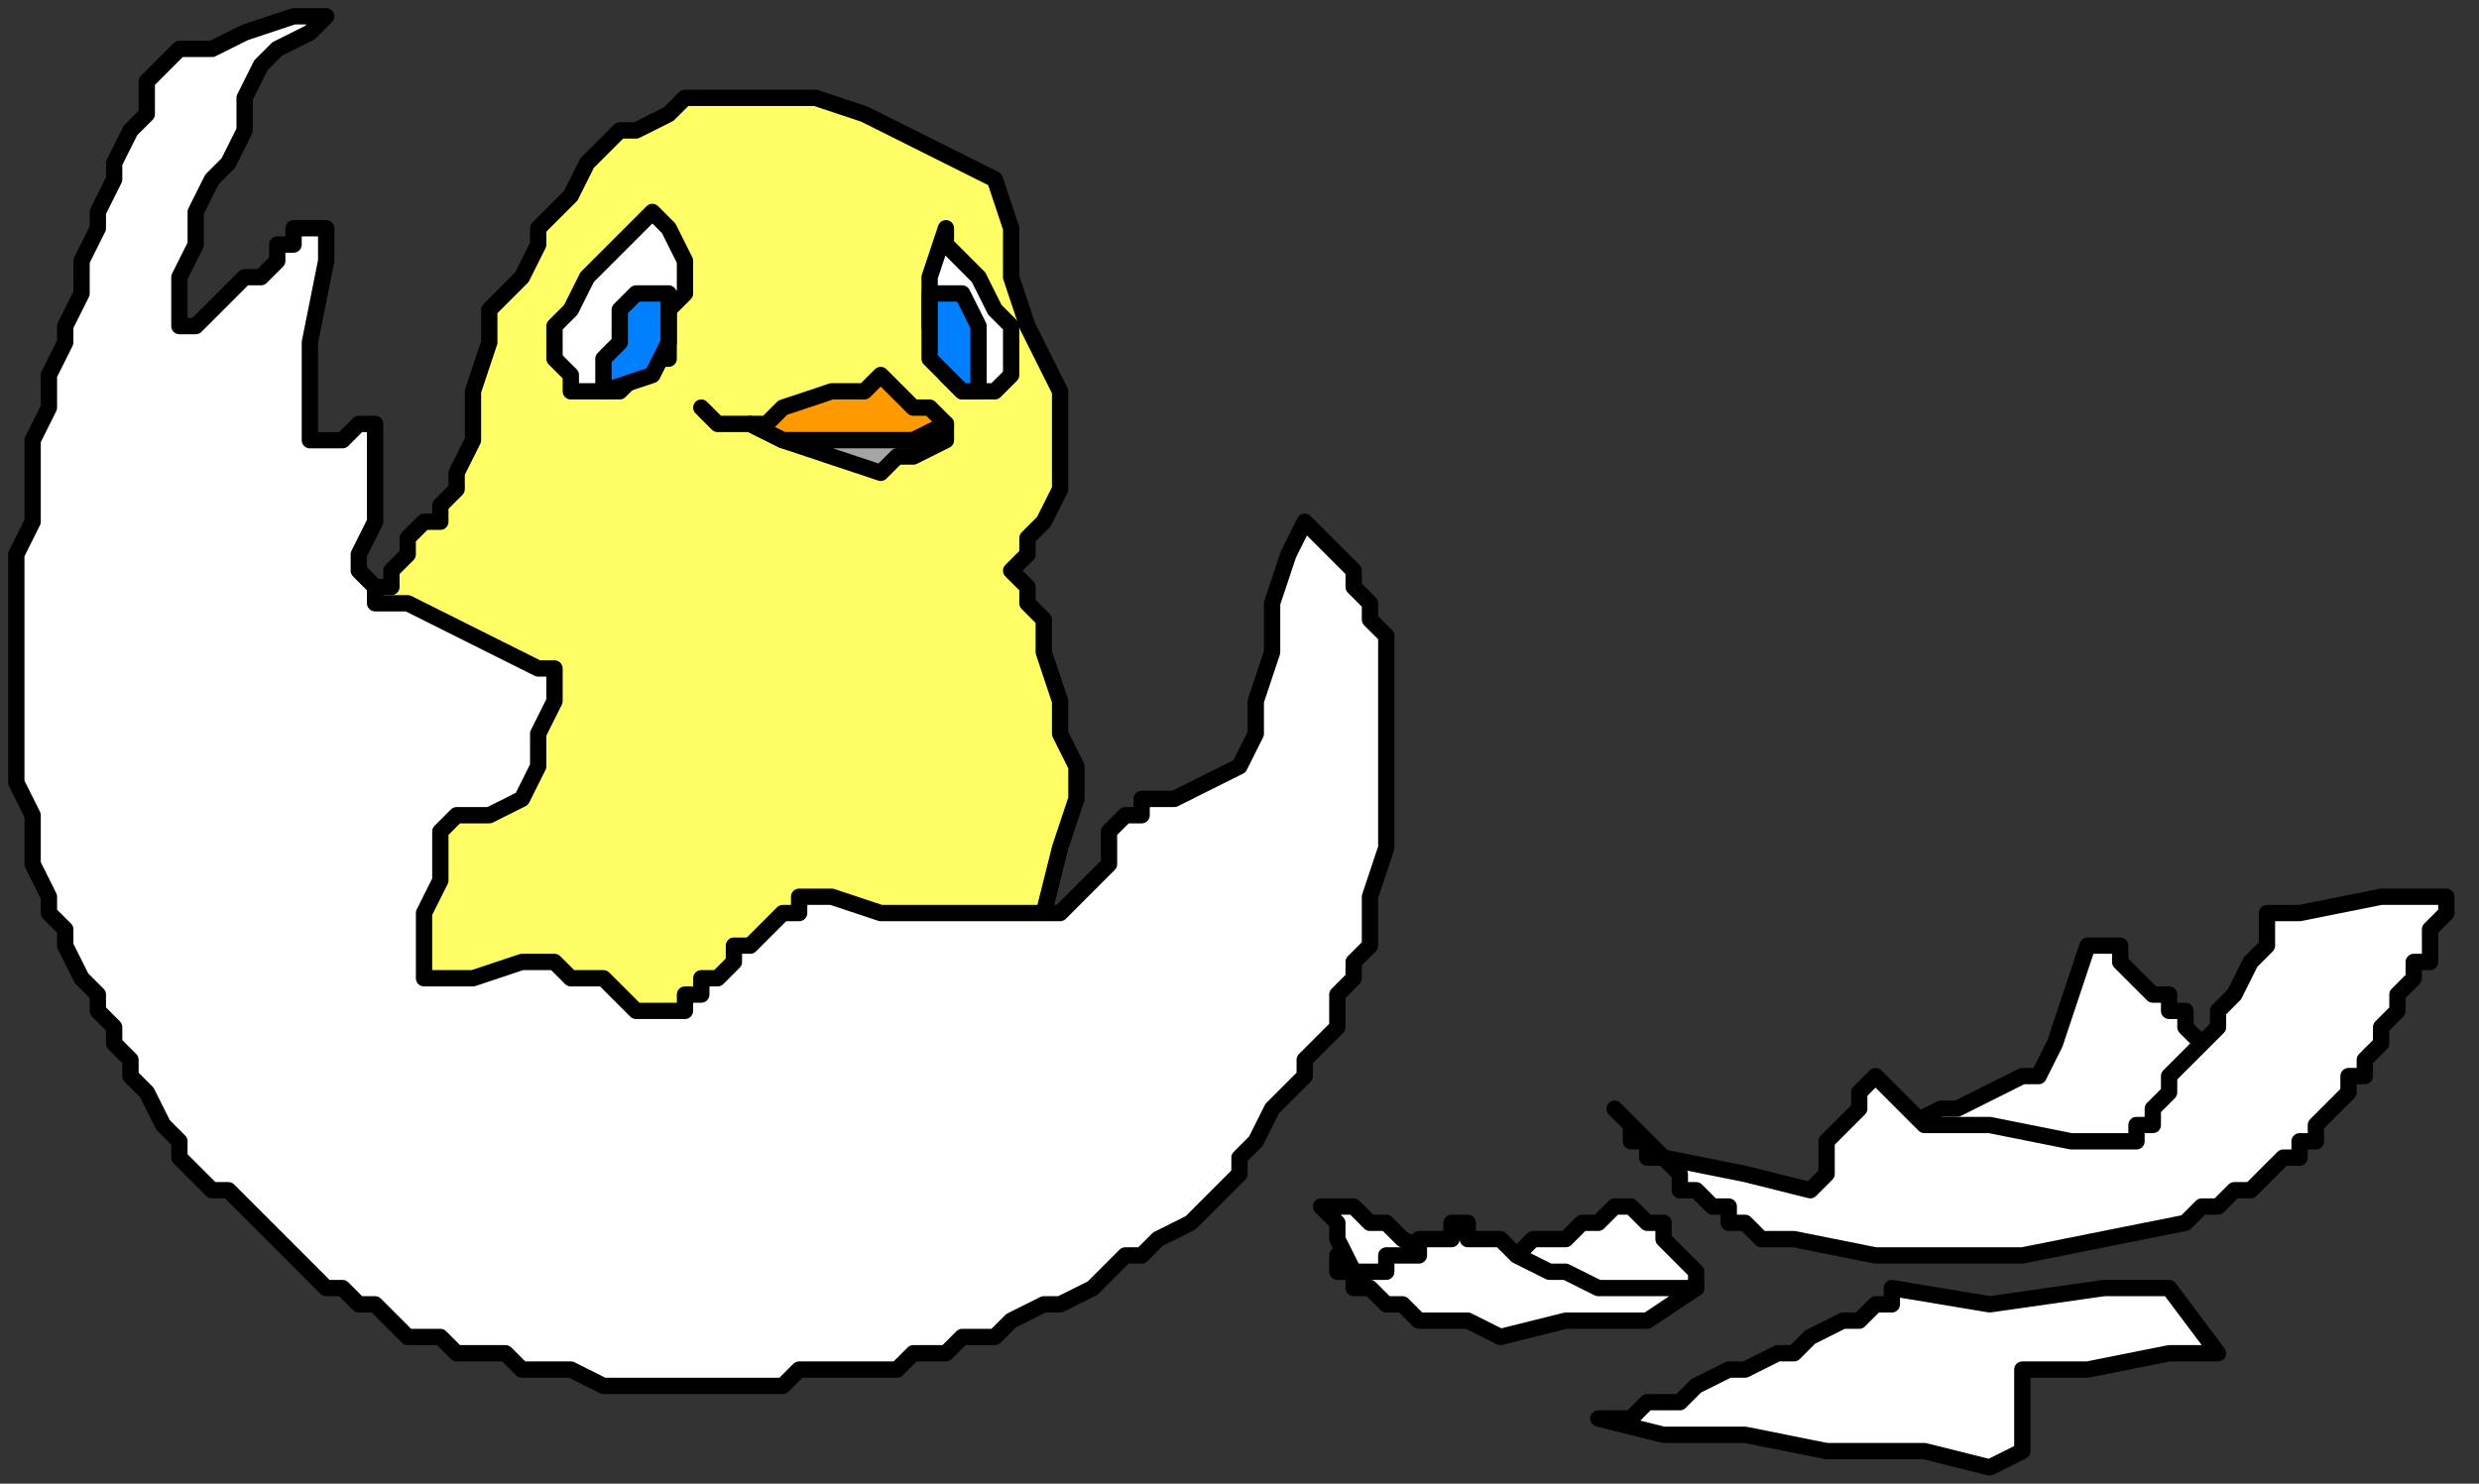
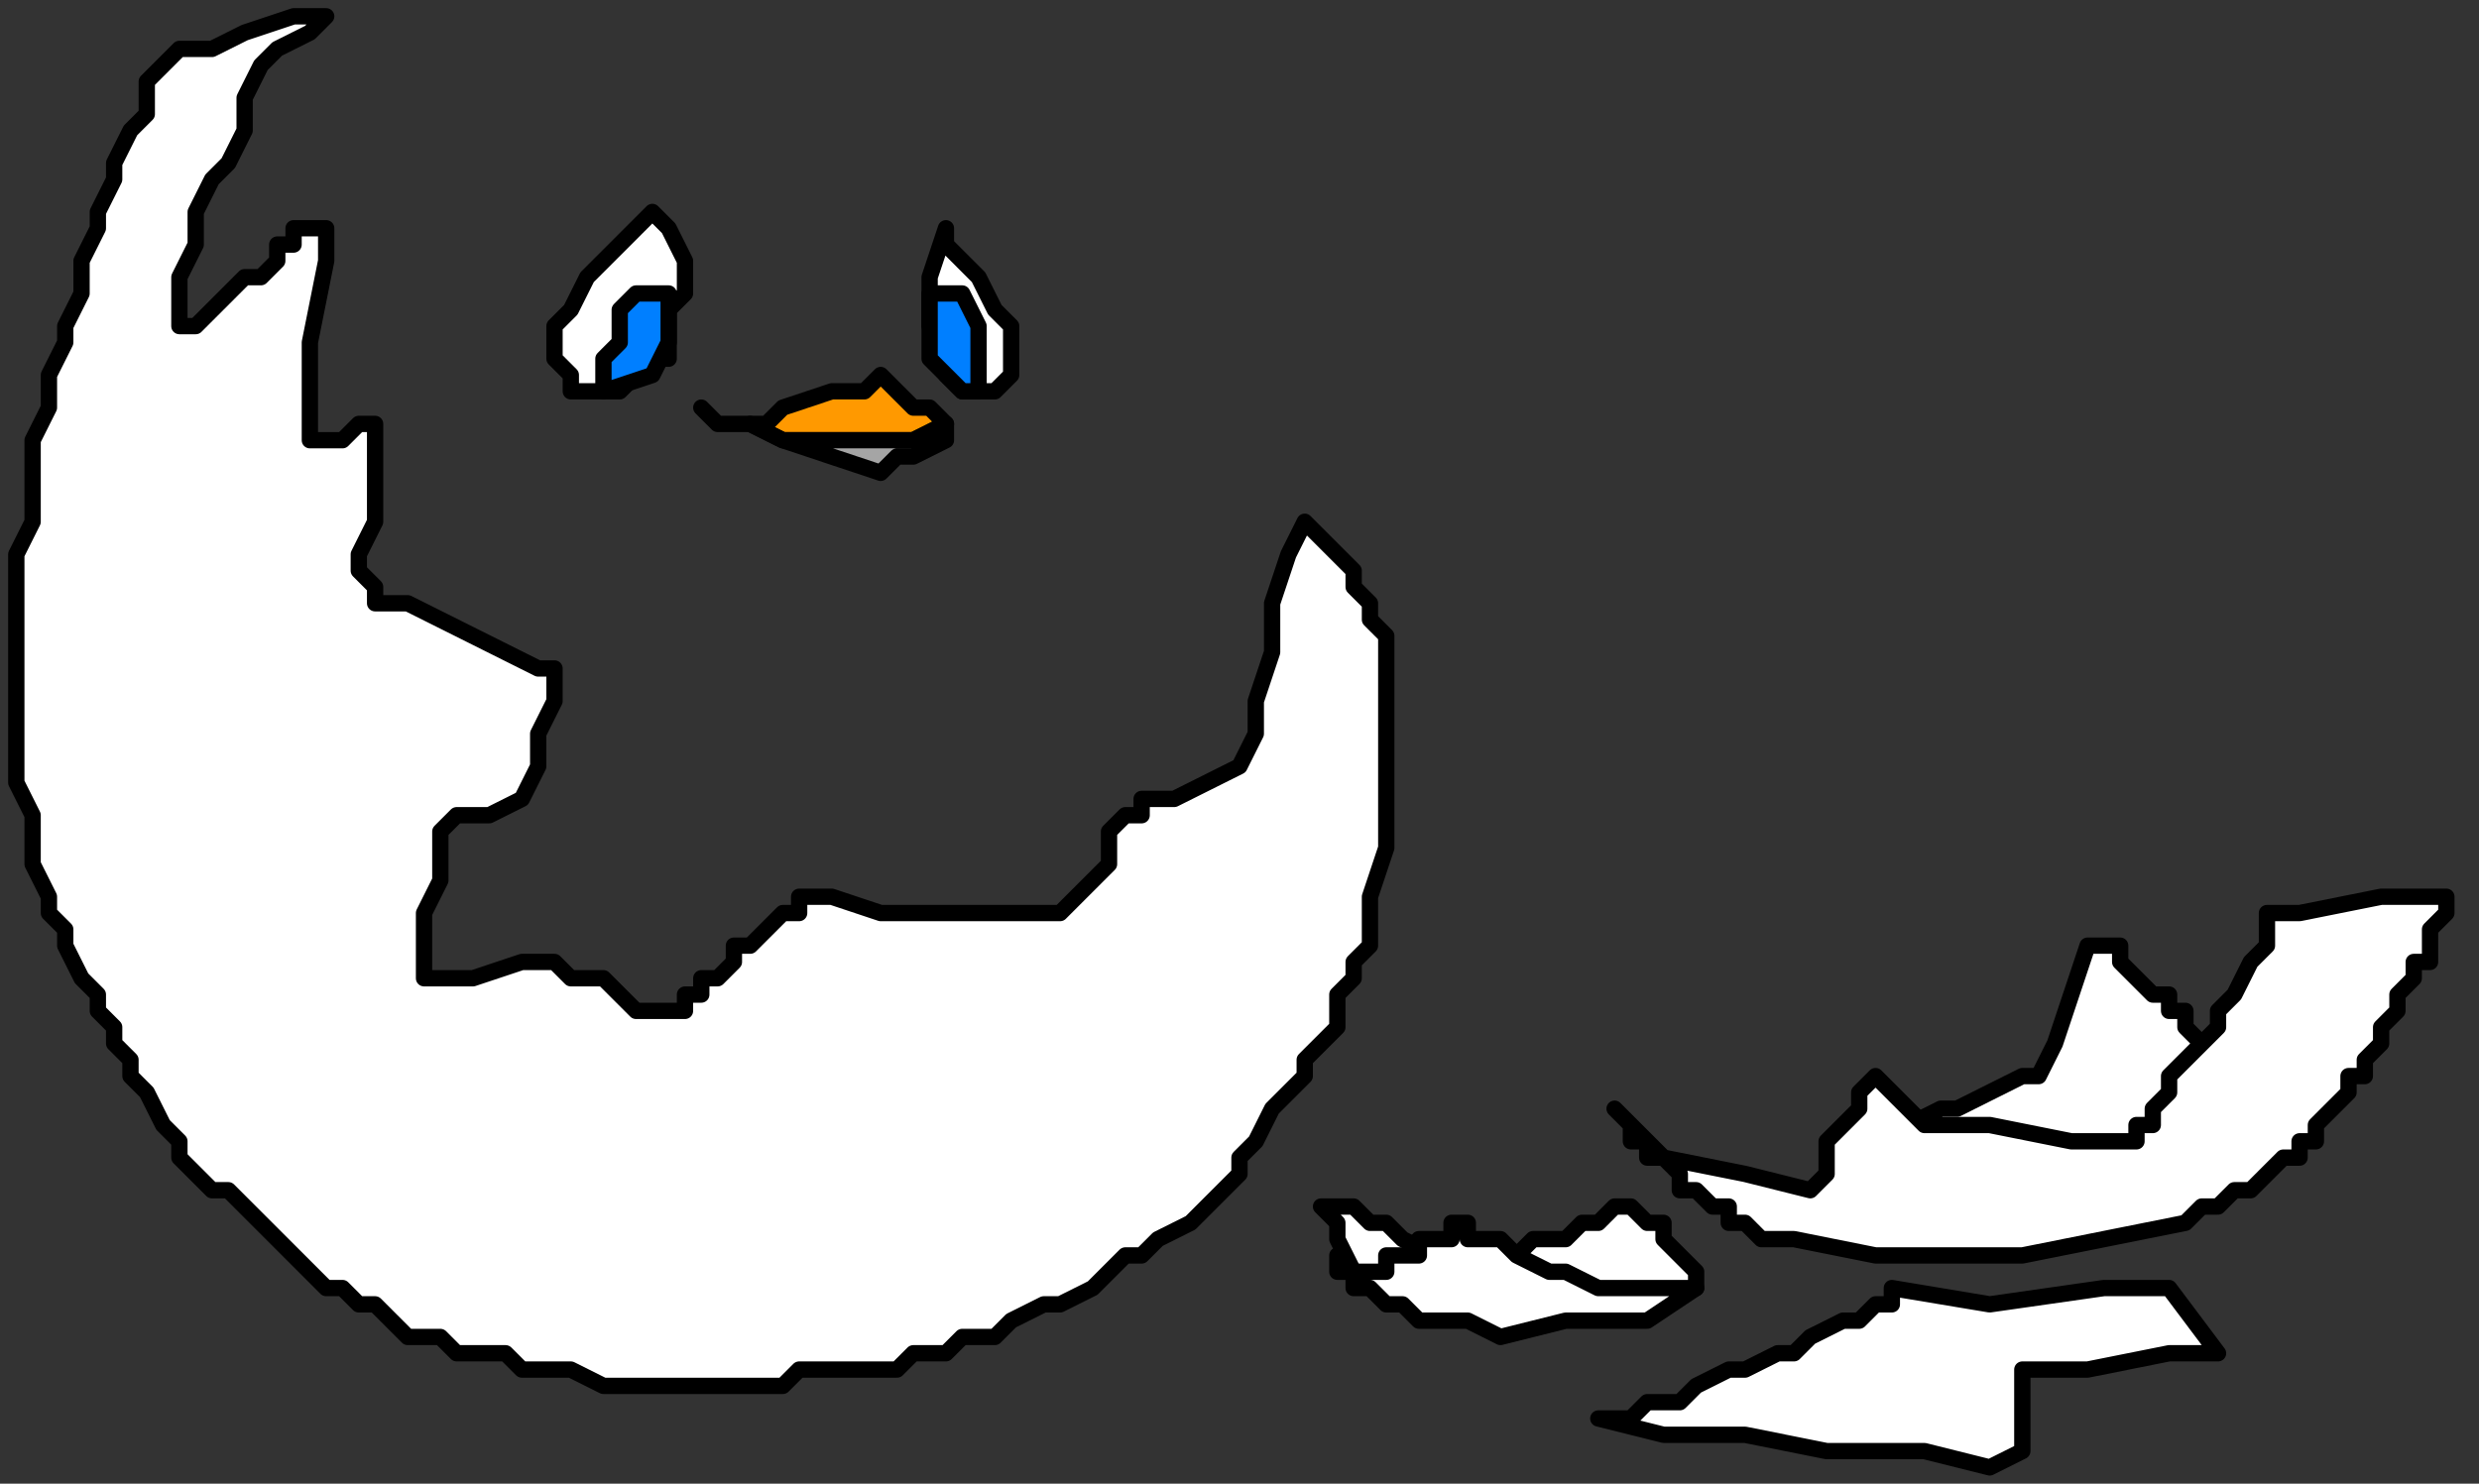
<svg xmlns="http://www.w3.org/2000/svg" xmlns:ns1="http://sodipodi.sourceforge.net/DTD/sodipodi-0.dtd" xmlns:ns2="http://www.inkscape.org/namespaces/inkscape" version="1.0" width="40.217mm" height="24.077mm" id="svg33" ns1:docname="EASTR061.WMF">
  <rect width="100%" height="100%" fill="#333333" stroke="none" />
  <ns1:namedview pagecolor="#ffffff" bordercolor="#666666" borderopacity="1" objecttolerance="10" gridtolerance="10" guidetolerance="10" ns2:pageopacity="0" ns2:pageshadow="2" ns2:window-width="640" ns2:window-height="480" id="namedview35" />
  <defs id="defs3">
    <pattern id="WMFhbasepattern" patternUnits="userSpaceOnUse" width="6" height="6" x="0" y="0" />
  </defs>
-   <path style="fill:none;stroke:none;" d="  M 0,0   L 151,0   L 151,90   L 0,90   z " id="path5" />
  <path style="fill:#ffffff;fill-rule:evenodd;fill-opacity:1;stroke:#000000;stroke-width:1px;stroke-linecap:round;stroke-linejoin:round;stroke-miterlimit:4;stroke-dasharray:none;stroke-opacity:1;" d="  M 104,79   L 104,79   L 104,78   L 104,78   L 103,77   L 102,76   L 102,75   L 101,75   L 100,74   L 100,74   L 100,74   L 99,74   L 98,75   L 97,75   L 96,76   L 95,76   L 94,76   L 93,77   L 92,77   L 91,77   L 91,77   L 91,77   L 89,77   L 88,77   L 86,76   L 85,75   L 84,75   L 83,74   L 82,74   L 81,74   L 81,74   L 82,75   L 82,76   L 83,78   L 83,78   L 84,79   L 87,79   L 90,80   L 93,80   L 96,80   L 99,80   L 102,80   L 104,79  z " id="path7" />
  <path style="fill:#ffffff;fill-rule:evenodd;fill-opacity:1;stroke:#000000;stroke-width:1px;stroke-linecap:round;stroke-linejoin:round;stroke-miterlimit:4;stroke-dasharray:none;stroke-opacity:1;" d="  M 136,65   L 135,64   L 135,64   L 134,63   L 134,62   L 133,62   L 133,61   L 132,61   L 131,60   L 131,60   L 130,59   L 130,59   L 130,58   L 129,58   L 129,58   L 128,58   L 128,58   L 128,58   L 128,58   L 128,58   L 127,61   L 126,64   L 125,66   L 125,66   L 124,66   L 122,67   L 120,68   L 119,68   L 117,69   L 117,69   L 117,69   L 119,70   L 121,71   L 123,71   L 125,72   L 127,72   L 129,72   L 130,71   L 132,70   L 133,69   L 134,67   L 136,65  z " id="path9" />
-   <path style="fill:#ffff65;fill-rule:evenodd;fill-opacity:1;stroke:#000000;stroke-width:1px;stroke-linecap:round;stroke-linejoin:round;stroke-miterlimit:4;stroke-dasharray:none;stroke-opacity:1;" d="  M 23,37   L 23,36   L 24,36   L 24,35   L 25,34   L 25,33   L 26,32   L 27,32   L 27,31   L 28,30   L 28,30   L 28,29   L 28,29   L 29,27   L 29,24   L 30,21   L 30,21   L 30,19   L 31,18   L 32,17   L 33,15   L 33,14   L 34,13   L 34,13   L 35,12   L 36,10   L 37,9   L 37,9   L 38,8   L 39,8   L 41,7   L 42,6   L 44,6   L 45,6   L 47,6   L 49,6   L 49,6   L 50,6   L 53,7   L 55,8   L 57,9   L 59,10   L 61,11   L 61,11   L 62,14   L 62,17   L 63,20   L 63,20   L 64,22   L 65,24   L 65,27   L 65,30   L 64,32   L 64,32   L 63,33   L 63,34   L 62,35   L 63,36   L 63,36   L 63,37   L 64,38   L 64,38   L 64,40   L 65,43   L 65,45   L 66,47   L 66,49   L 66,49   L 65,52   L 64,56   L 62,58   L 62,58   L 61,59   L 60,60   L 60,60   L 59,61   L 58,62   L 57,62   L 56,63   L 55,64   L 54,65   L 53,65   L 51,66   L 50,66   L 48,67   L 46,67   L 44,67   L 41,67   L 38,67   L 38,67   L 37,67   L 36,67   L 35,66   L 34,66   L 33,66   L 32,65   L 31,65   L 30,65   L 29,64   L 28,64   L 27,63   L 26,62   L 25,62   L 25,61   L 24,60   L 23,60   L 22,59   L 22,58   L 21,58   L 21,57   L 20,56   L 20,56   L 19,55   L 19,54   L 18,53   L 18,52   L 17,52   L 17,51   L 17,50   L 17,49   L 16,49   L 16,48   L 16,47   L 16,47   L 16,46   L 15,46   L 15,45   L 15,44   L 15,44   L 15,44   L 15,43   L 16,42   L 17,41   L 18,40   L 19,40   L 20,39   L 21,39   L 22,38   L 23,37  z " id="path11" />
  <path style="fill:#ffffff;fill-rule:evenodd;fill-opacity:1;stroke:#000000;stroke-width:1px;stroke-linecap:round;stroke-linejoin:round;stroke-miterlimit:4;stroke-dasharray:none;stroke-opacity:1;" d="  M 58,14   L 57,17   L 57,20   L 58,23   L 58,23   L 59,24   L 60,24   L 61,24   L 61,24   L 62,23   L 62,22   L 62,22   L 62,21   L 62,20   L 61,19   L 60,17   L 59,16   L 58,15   L 58,15   L 58,15   L 58,15   L 58,15   L 58,14  z " id="path13" />
  <path style="fill:#ff9900;fill-rule:evenodd;fill-opacity:1;stroke:#000000;stroke-width:1px;stroke-linecap:round;stroke-linejoin:round;stroke-miterlimit:4;stroke-dasharray:none;stroke-opacity:1;" d="  M 54,23   L 53,24   L 51,24   L 48,25   L 47,26   L 46,26   L 46,26   L 48,27   L 51,27   L 55,27   L 55,27   L 56,27   L 58,26   L 58,26   L 58,26   L 57,25   L 56,25   L 55,24   L 54,23  z " id="path15" />
  <path style="fill:#a5a5a5;fill-rule:evenodd;fill-opacity:1;stroke:#000000;stroke-width:1px;stroke-linecap:round;stroke-linejoin:round;stroke-miterlimit:4;stroke-dasharray:none;stroke-opacity:1;" d="  M 58,26   L 58,26   L 56,27   L 55,27   L 55,27   L 51,27   L 48,27   L 46,26   L 46,26   L 45,26   L 44,26   L 43,25   L 43,25   L 44,26   L 46,26   L 48,27   L 51,28   L 54,29   L 54,29   L 55,28   L 56,28   L 58,27   L 58,26  z " id="path17" />
  <path style="fill:#ffffff;fill-rule:evenodd;fill-opacity:1;stroke:#000000;stroke-width:1px;stroke-linecap:round;stroke-linejoin:round;stroke-miterlimit:4;stroke-dasharray:none;stroke-opacity:1;" d="  M 10,4   L 9,5   L 9,7   L 8,8   L 7,10   L 7,11   L 6,13   L 6,14   L 5,16   L 5,18   L 4,20   L 4,21   L 3,23   L 3,25   L 2,27   L 2,29   L 2,30   L 2,32   L 1,34   L 1,36   L 1,38   L 1,39   L 1,41   L 1,43   L 1,45   L 1,47   L 1,48   L 2,50   L 2,52   L 2,53   L 3,55   L 3,56   L 3,56   L 4,57   L 4,58   L 5,60   L 6,61   L 6,62   L 7,63   L 7,64   L 8,65   L 8,66   L 9,67   L 10,69   L 11,70   L 11,71   L 12,72   L 13,73   L 14,73   L 15,74   L 16,75   L 17,76   L 18,77   L 19,78   L 20,79   L 21,79   L 22,80   L 23,80   L 24,81   L 25,82   L 27,82   L 28,83   L 29,83   L 31,83   L 32,84   L 34,84   L 35,84   L 37,85   L 38,85   L 40,85   L 42,85   L 44,85   L 44,85   L 46,85   L 48,85   L 49,84   L 51,84   L 53,84   L 55,84   L 56,83   L 58,83   L 59,82   L 61,82   L 62,81   L 64,80   L 65,80   L 67,79   L 68,78   L 69,77   L 70,77   L 71,76   L 73,75   L 74,74   L 75,73   L 76,72   L 76,71   L 77,70   L 78,68   L 79,67   L 80,66   L 80,65   L 81,64   L 82,63   L 82,61   L 83,60   L 83,59   L 84,58   L 84,56   L 84,55   L 84,55   L 85,52   L 85,49   L 85,46   L 85,43   L 85,41   L 85,39   L 84,38   L 84,38   L 84,38   L 84,37   L 83,36   L 83,35   L 82,34   L 81,33   L 81,33   L 80,32   L 80,32   L 80,32   L 80,32   L 79,34   L 78,37   L 78,40   L 77,43   L 77,45   L 76,47   L 76,47   L 74,48   L 72,49   L 70,49   L 70,49   L 70,49   L 70,50   L 69,50   L 68,51   L 68,53   L 67,54   L 66,55   L 65,56   L 65,56   L 65,56   L 63,56   L 61,56   L 57,56   L 54,56   L 51,55   L 49,55   L 49,55   L 49,56   L 48,56   L 48,56   L 47,57   L 47,57   L 46,58   L 45,58   L 45,59   L 44,60   L 43,60   L 43,61   L 42,61   L 42,62   L 41,62   L 41,62   L 41,62   L 40,62   L 39,62   L 38,61   L 37,60   L 35,60   L 34,59   L 33,59   L 33,59   L 32,59   L 29,60   L 27,60   L 26,60   L 26,60   L 26,59   L 26,58   L 26,56   L 27,54   L 27,53   L 27,51   L 27,51   L 28,50   L 30,50   L 32,49   L 32,49   L 33,47   L 33,45   L 34,43   L 34,41   L 34,41   L 33,41   L 31,40   L 29,39   L 27,38   L 25,37   L 23,37   L 23,36   L 23,36   L 22,35   L 22,34   L 23,32   L 23,30   L 23,28   L 23,27   L 23,26   L 23,26   L 22,26   L 21,27   L 20,27   L 19,27   L 19,27   L 19,25   L 19,21   L 20,16   L 20,14   L 20,14   L 20,14   L 19,14   L 19,14   L 18,14   L 18,15   L 17,15   L 17,16   L 16,17   L 15,17   L 14,18   L 14,18   L 13,19   L 13,19   L 12,20   L 12,20   L 11,20   L 11,20   L 11,20   L 11,20   L 11,19   L 11,18   L 11,17   L 12,15   L 12,13   L 13,11   L 14,10   L 15,8   L 15,6   L 16,4   L 17,3   L 19,2   L 20,1   L 20,1   L 18,1   L 15,2   L 13,3   L 11,3   L 10,4  z " id="path19" />
  <path style="fill:#ffffff;fill-rule:evenodd;fill-opacity:1;stroke:#000000;stroke-width:1px;stroke-linecap:round;stroke-linejoin:round;stroke-miterlimit:4;stroke-dasharray:none;stroke-opacity:1;" d="  M 115,66   L 115,66   L 114,67   L 114,68   L 113,69   L 112,70   L 112,71   L 112,72   L 111,73   L 111,73   L 107,72   L 102,71   L 99,68   L 99,68   L 99,68   L 100,69   L 100,70   L 101,70   L 101,71   L 102,71   L 103,72   L 103,73   L 104,73   L 105,74   L 106,74   L 106,75   L 107,75   L 108,76   L 109,76   L 109,76   L 110,76   L 110,76   L 115,77   L 124,77   L 134,75   L 134,75   L 135,74   L 136,74   L 136,74   L 137,73   L 138,73   L 139,72   L 139,72   L 140,71   L 141,71   L 141,70   L 142,70   L 142,69   L 143,68   L 143,68   L 144,67   L 144,66   L 145,66   L 145,65   L 146,64   L 146,64   L 146,63   L 147,62   L 147,62   L 147,61   L 148,60   L 148,60   L 148,59   L 149,59   L 149,58   L 149,57   L 149,57   L 149,57   L 150,56   L 150,56   L 150,56   L 150,55   L 150,55   L 150,55   L 146,55   L 141,56   L 139,56   L 139,56   L 139,57   L 139,57   L 139,58   L 138,59   L 138,59   L 137,61   L 136,62   L 136,63   L 135,64   L 134,65   L 133,66   L 133,67   L 132,68   L 132,69   L 131,69   L 131,70   L 130,70   L 130,70   L 127,70   L 122,69   L 118,69   L 118,69   L 117,68   L 116,67   L 115,66  z " id="path21" />
  <path style="fill:#ffffff;fill-rule:evenodd;fill-opacity:1;stroke:#000000;stroke-width:1px;stroke-linecap:round;stroke-linejoin:round;stroke-miterlimit:4;stroke-dasharray:none;stroke-opacity:1;" d="  M 92,82   L 96,81   L 101,81   L 104,79   L 104,79   L 103,79   L 102,79   L 101,79   L 100,79   L 98,79   L 96,78   L 95,78   L 93,77   L 92,76   L 91,76   L 90,76   L 90,76   L 90,75   L 89,75   L 89,76   L 88,76   L 87,76   L 87,77   L 86,77   L 85,77   L 85,78   L 84,78   L 83,78   L 83,78   L 83,78   L 82,77   L 82,77   L 82,78   L 82,78   L 83,78   L 83,79   L 84,79   L 85,80   L 86,80   L 87,81   L 89,81   L 90,81   L 92,82  z " id="path23" />
  <path style="fill:#ffffff;fill-rule:evenodd;fill-opacity:1;stroke:#000000;stroke-width:1px;stroke-linecap:round;stroke-linejoin:round;stroke-miterlimit:4;stroke-dasharray:none;stroke-opacity:1;" d="  M 98,87   L 102,88   L 107,88   L 112,89   L 118,89   L 122,90   L 124,89   L 124,89   L 124,89   L 124,88   L 124,87   L 124,86   L 124,85   L 124,84   L 124,84   L 128,84   L 133,83   L 136,83   L 136,83   L 133,79   L 129,79   L 122,80   L 116,79   L 116,79   L 116,80   L 115,80   L 114,81   L 113,81   L 111,82   L 110,83   L 109,83   L 107,84   L 106,84   L 104,85   L 103,86   L 101,86   L 100,87   L 98,87  z " id="path25" />
  <path style="fill:#007fff;fill-rule:evenodd;fill-opacity:1;stroke:#000000;stroke-width:1px;stroke-linecap:round;stroke-linejoin:round;stroke-miterlimit:4;stroke-dasharray:none;stroke-opacity:1;" d="  M 57,19   L 57,18   L 57,18   L 58,18   L 58,18   L 59,18   L 60,20   L 60,22   L 60,22   L 60,23   L 60,23   L 60,24   L 60,24   L 59,24   L 59,24   L 58,23   L 58,23   L 57,22   L 57,20   L 57,19  z " id="path27" />
  <path style="fill:#ffffff;fill-rule:evenodd;fill-opacity:1;stroke:#000000;stroke-width:1px;stroke-linecap:round;stroke-linejoin:round;stroke-miterlimit:4;stroke-dasharray:none;stroke-opacity:1;" d="  M 40,13   L 39,14   L 38,15   L 37,16   L 36,17   L 35,19   L 34,20   L 34,20   L 34,22   L 35,23   L 35,24   L 36,24   L 37,24   L 37,24   L 38,24   L 39,23   L 40,22   L 41,22   L 41,21   L 41,20   L 41,19   L 42,18   L 42,18   L 42,16   L 41,14   L 40,13  z " id="path29" />
  <path style="fill:#007fff;fill-rule:evenodd;fill-opacity:1;stroke:#000000;stroke-width:1px;stroke-linecap:round;stroke-linejoin:round;stroke-miterlimit:4;stroke-dasharray:none;stroke-opacity:1;" d="  M 37,24   L 37,23   L 37,22   L 38,21   L 38,21   L 38,19   L 39,18   L 40,18   L 41,18   L 41,18   L 41,18   L 41,18   L 41,18   L 41,18   L 41,21   L 40,23   L 37,24  z " id="path31" />
</svg>